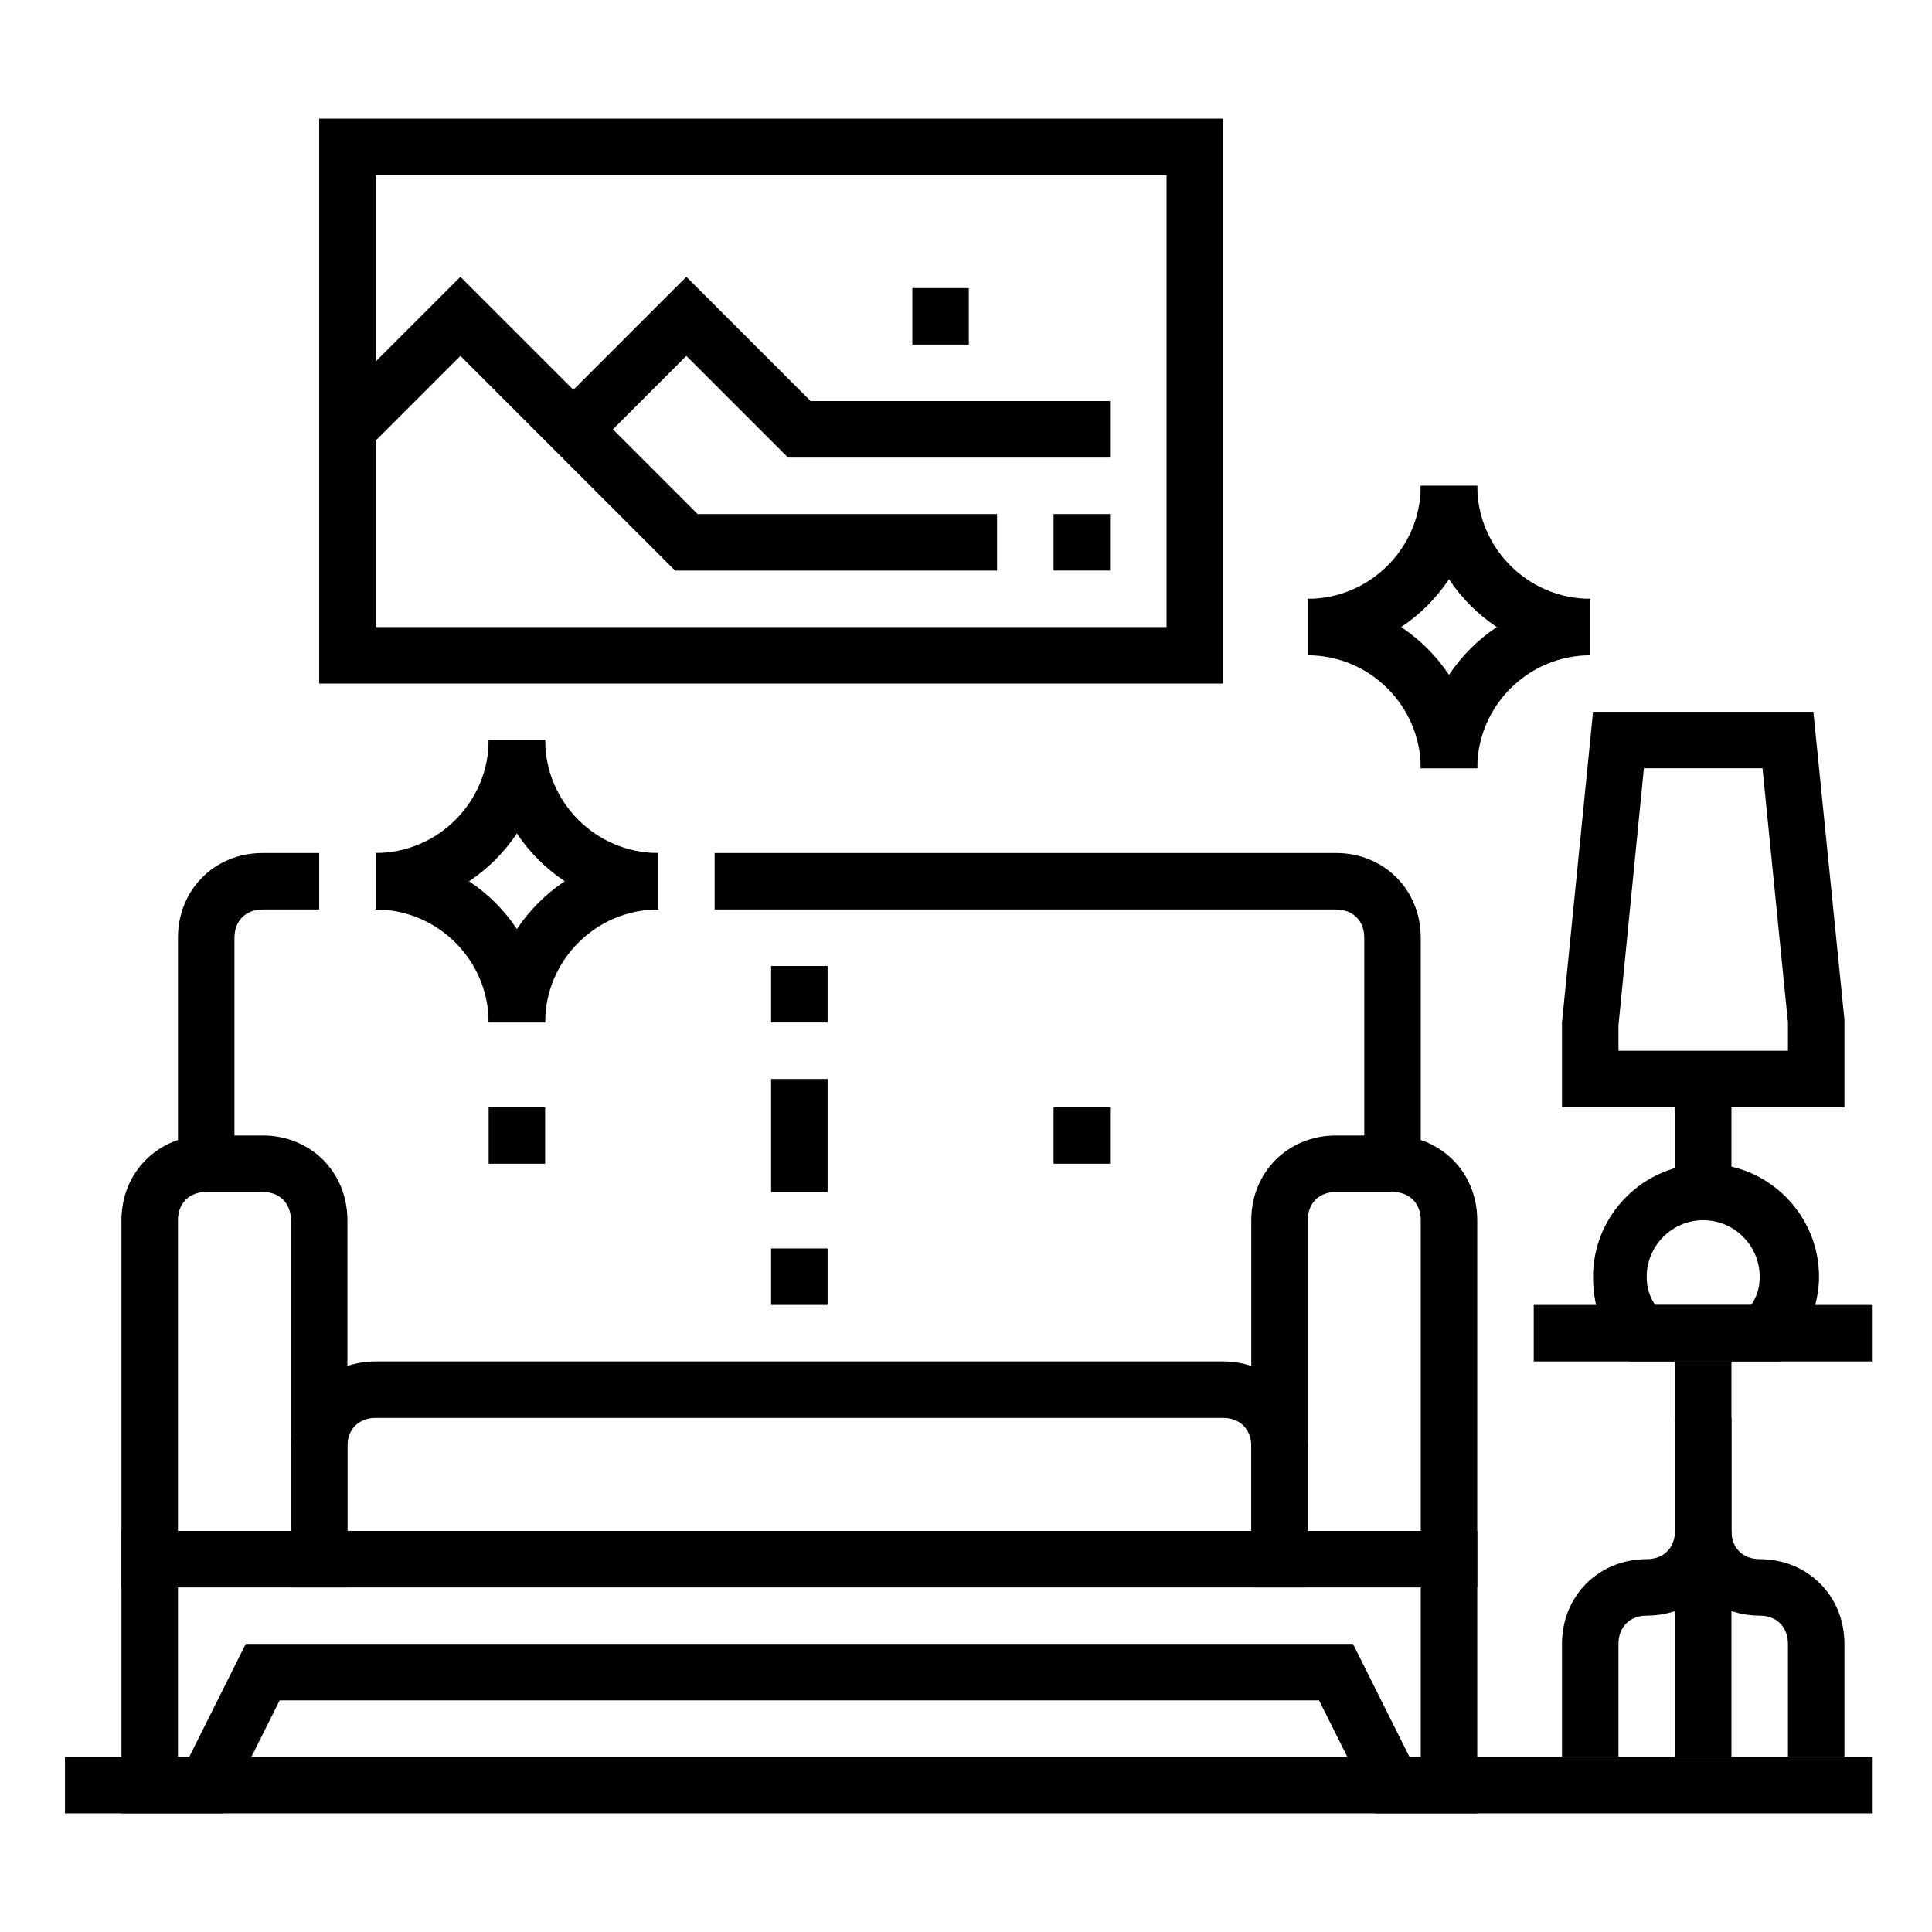
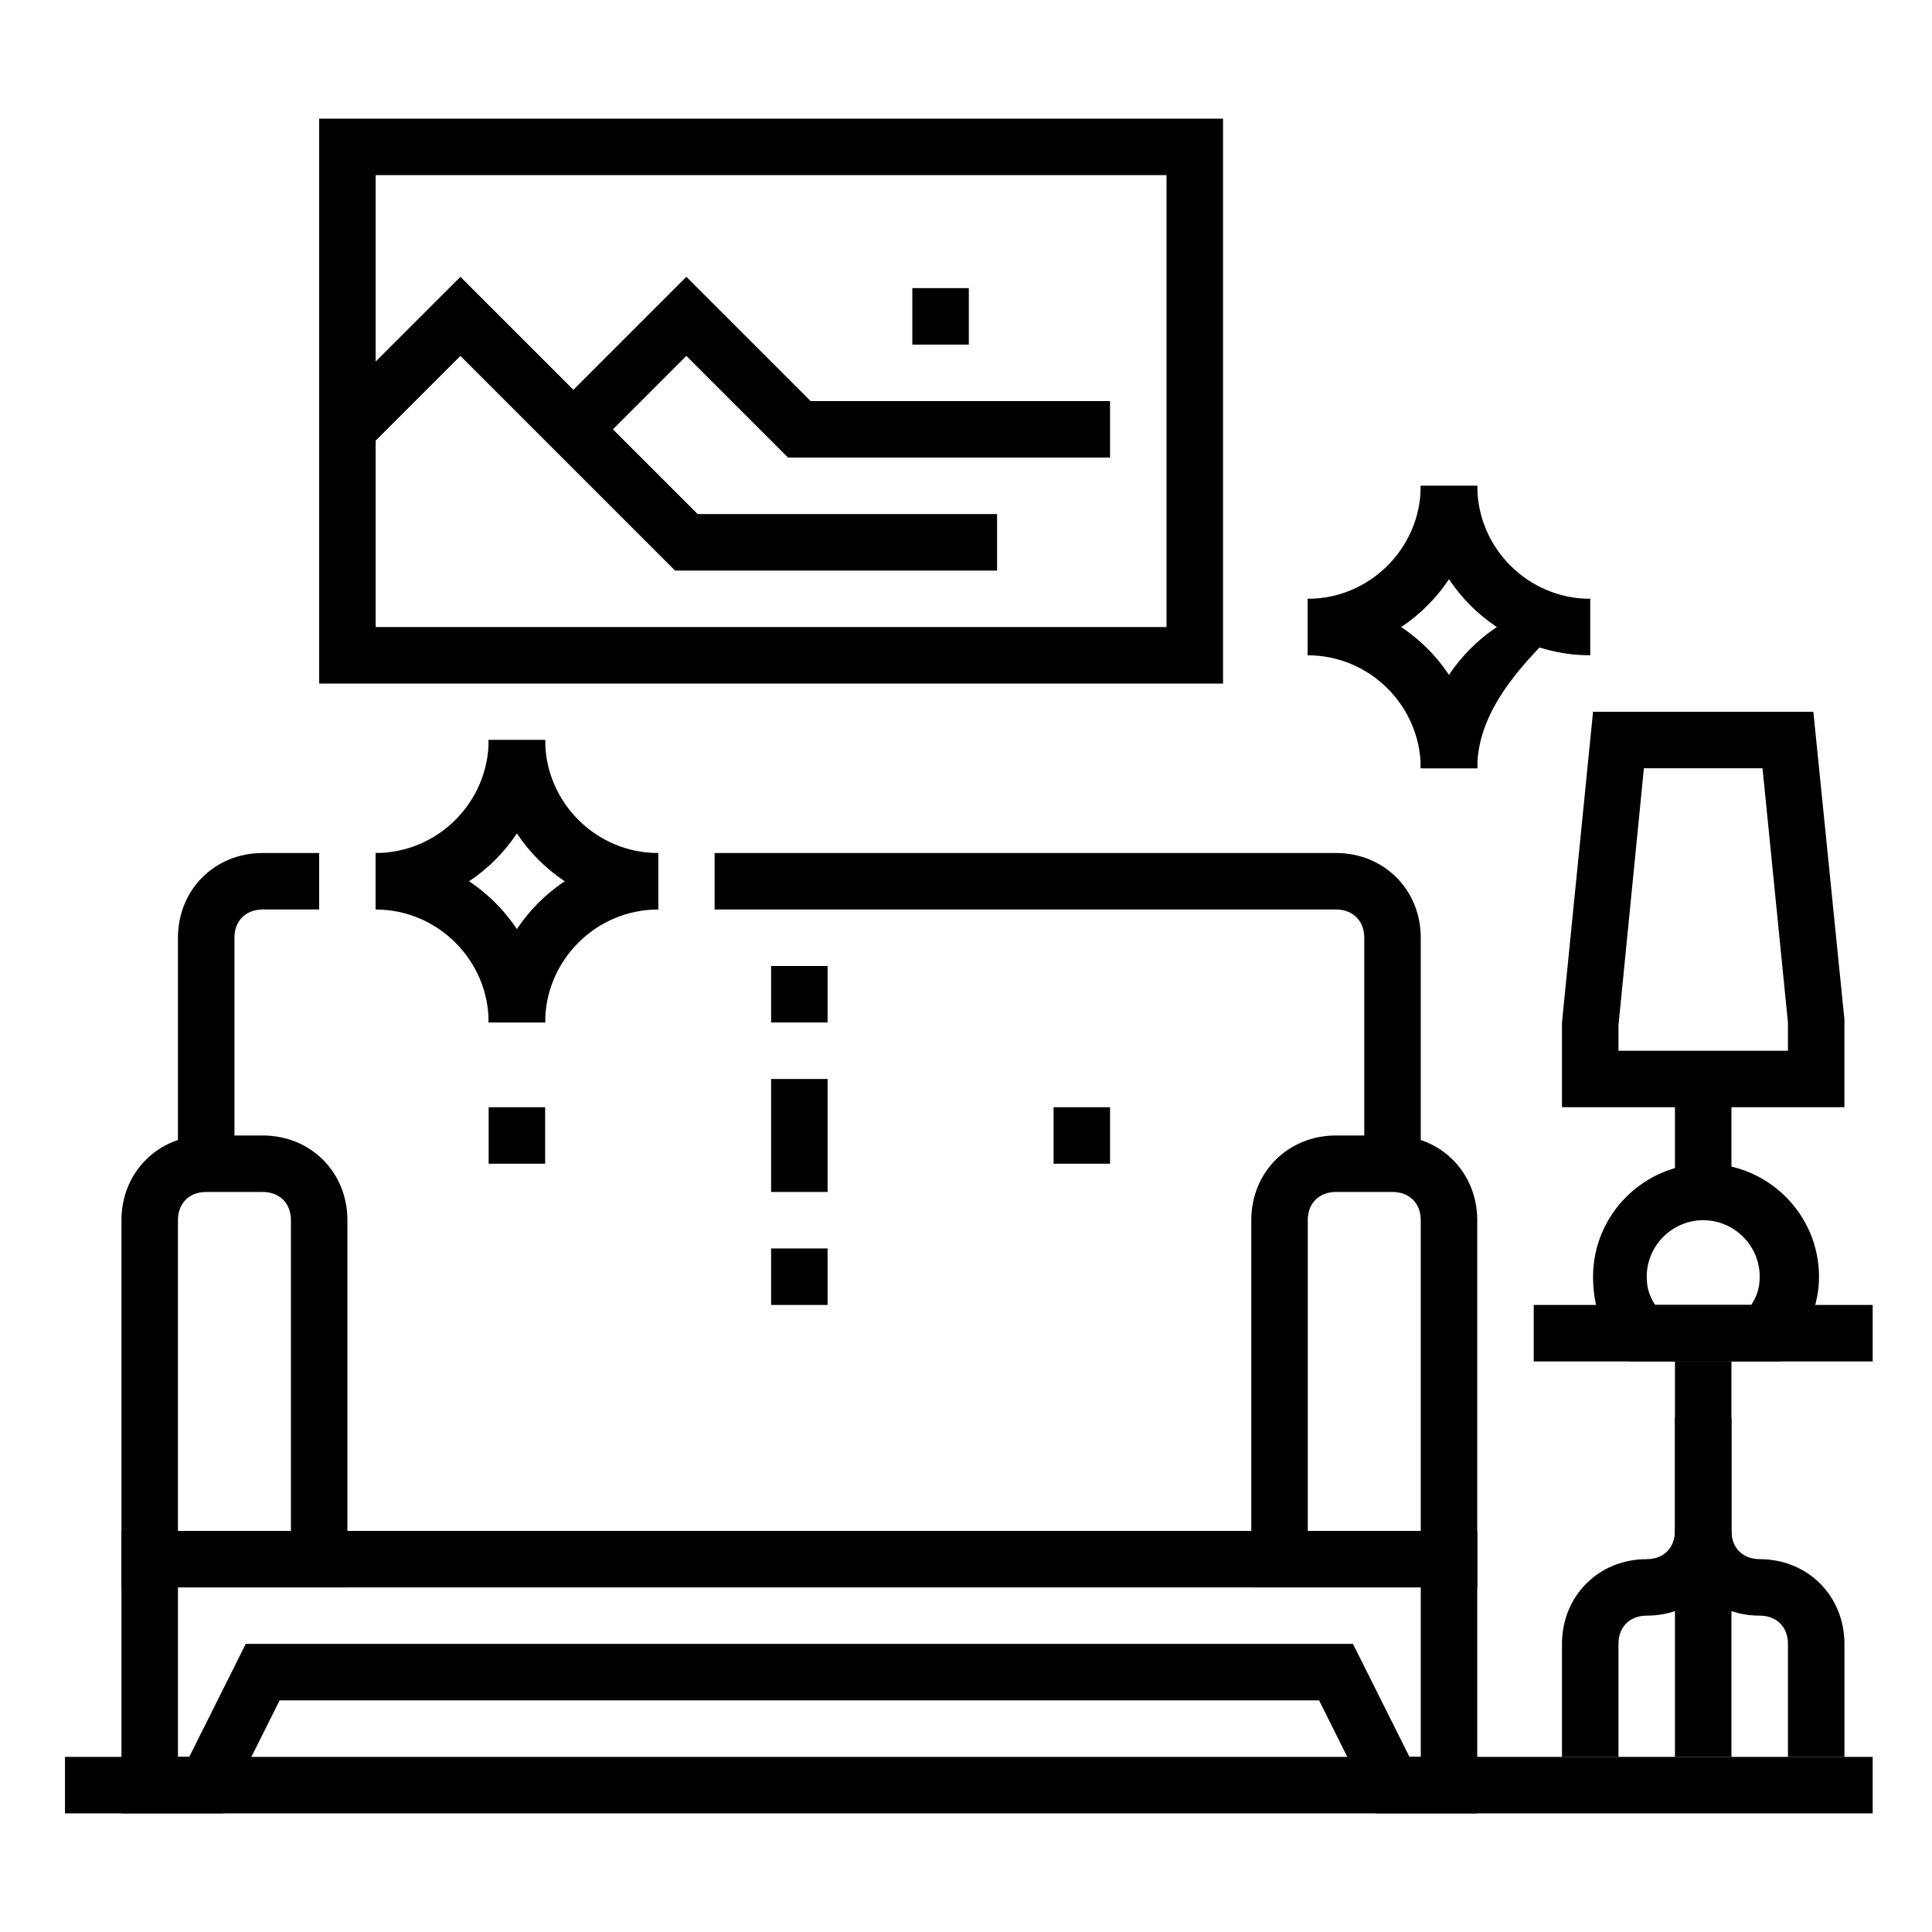
<svg xmlns="http://www.w3.org/2000/svg" version="1.1" id="Layer_1" x="0px" y="0px" viewBox="0 0 68.4 68.4" style="enable-background:new 0 0 68.4 68.4;" xml:space="preserve">
  <g>
    <rect x="2.3" y="62.2" width="64" height="2" />
    <g>
-       <path d="M46.3,56.2h-36v-5c0-1.7,1.3-3,3-3h30c1.7,0,3,1.3,3,3V56.2z M12.3,54.2h32v-3c0-0.6-0.4-1-1-1h-30c-0.6,0-1,0.4-1,1    C12.3,51.2,12.3,54.2,12.3,54.2z" />
      <path d="M12.3,56.2h-8v-13c0-1.7,1.3-3,3-3h2c1.7,0,3,1.3,3,3V56.2z M6.3,54.2h4v-11c0-0.6-0.4-1-1-1h-2c-0.6,0-1,0.4-1,1V54.2z" />
      <path d="M52.3,56.2h-8v-13c0-1.7,1.3-3,3-3h2c1.7,0,3,1.3,3,3V56.2z M46.3,54.2h4v-11c0-0.6-0.4-1-1-1h-2c-0.6,0-1,0.4-1,1V54.2z" />
      <path d="M8.3,41.2h-2v-8c0-1.7,1.3-3,3-3h2v2h-2c-0.6,0-1,0.4-1,1V41.2z" />
      <path d="M50.3,41.2h-2v-8c0-0.6-0.4-1-1-1h-22v-2h22c1.7,0,3,1.3,3,3V41.2z" />
      <g>
        <rect x="27.3" y="38.2" width="2" height="4" />
        <rect x="27.3" y="44.2" width="2" height="2" />
        <rect x="27.3" y="34.2" width="2" height="2" />
      </g>
      <rect x="37.3" y="39.2" width="2" height="2" />
      <path d="M52.3,64.2h-3.6l-2-4H9.9l-2,4H4.3v-10h48V64.2z M49.9,62.2h0.4v-6h-44v6h0.4l2-4h39.2L49.9,62.2z" />
    </g>
    <rect x="54.3" y="46.2" width="12" height="2" />
    <path d="M57.3,62.2h-2v-4c0-1.7,1.3-3,3-3c0.6,0,1-0.4,1-1v-4h2v4c0,1.7-1.3,3-3,3c-0.6,0-1,0.4-1,1V62.2z" />
    <path d="M65.3,62.2h-2v-4c0-0.6-0.4-1-1-1c-1.7,0-3-1.3-3-3v-6h2v6c0,0.6,0.4,1,1,1c1.7,0,3,1.3,3,3V62.2z" />
    <rect x="59.3" y="54.2" width="2" height="8" />
    <g>
      <path d="M65.3,39.2h-10v-3l1.1-11h7.8l1.1,10.9V39.2z M57.3,37.2h6v-1l-0.9-9h-4.2l-0.9,9.1L57.3,37.2z" />
      <path d="M63,48.2h-5.3l-0.3-0.3c-0.7-0.7-1-1.7-1-2.7c0-2.2,1.8-4,4-4s4,1.8,4,4c0,1-0.4,1.9-1,2.7L63,48.2z M58.6,46.2H62    c0.2-0.3,0.3-0.6,0.3-1c0-1.1-0.9-2-2-2s-2,0.9-2,2C58.3,45.6,58.4,45.9,58.6,46.2z" />
      <rect x="59.3" y="38.2" width="2" height="4" />
    </g>
    <path d="M43.3,24.2h-32v-20h32V24.2z M13.3,22.2h28v-16h-28C13.3,6.2,13.3,22.2,13.3,22.2z" />
    <polygon points="35.3,20.2 23.9,20.2 16.3,12.6 13,15.9 11.6,14.5 16.3,9.8 24.7,18.2 35.3,18.2  " />
-     <rect x="37.3" y="18.2" width="2" height="2" />
    <polygon points="39.3,16.2 27.9,16.2 24.3,12.6 21,15.9 19.6,14.5 24.3,9.8 28.7,14.2 39.3,14.2  " />
    <rect x="32.3" y="10.2" width="2" height="2" />
    <g>
      <path d="M46.3,23.2v-2c2.2,0,4-1.8,4-4h2C52.3,20.5,49.6,23.2,46.3,23.2z" />
      <path d="M56.3,23.2c-3.3,0-6-2.7-6-6h2c0,2.2,1.8,4,4,4V23.2z" />
      <path d="M52.3,27.2h-2c0-2.2-1.8-4-4-4v-2C49.6,21.2,52.3,23.9,52.3,27.2z" />
-       <path d="M52.3,27.2h-2c0-3.3,2.7-6,6-6v2C54.1,23.2,52.3,25,52.3,27.2z" />
+       <path d="M52.3,27.2h-2c0-3.3,2.7-6,6-6C54.1,23.2,52.3,25,52.3,27.2z" />
    </g>
    <g>
      <path d="M13.3,32.2v-2c2.2,0,4-1.8,4-4h2C19.3,29.5,16.6,32.2,13.3,32.2z" />
      <path d="M23.3,32.2c-3.3,0-6-2.7-6-6h2c0,2.2,1.8,4,4,4V32.2z" />
      <path d="M19.3,36.2h-2c0-2.2-1.8-4-4-4v-2C16.6,30.2,19.3,32.9,19.3,36.2z" />
      <path d="M19.3,36.2h-2c0-3.3,2.7-6,6-6v2C21.1,32.2,19.3,34,19.3,36.2z" />
    </g>
    <rect x="17.3" y="39.2" width="2" height="2" />
  </g>
</svg>